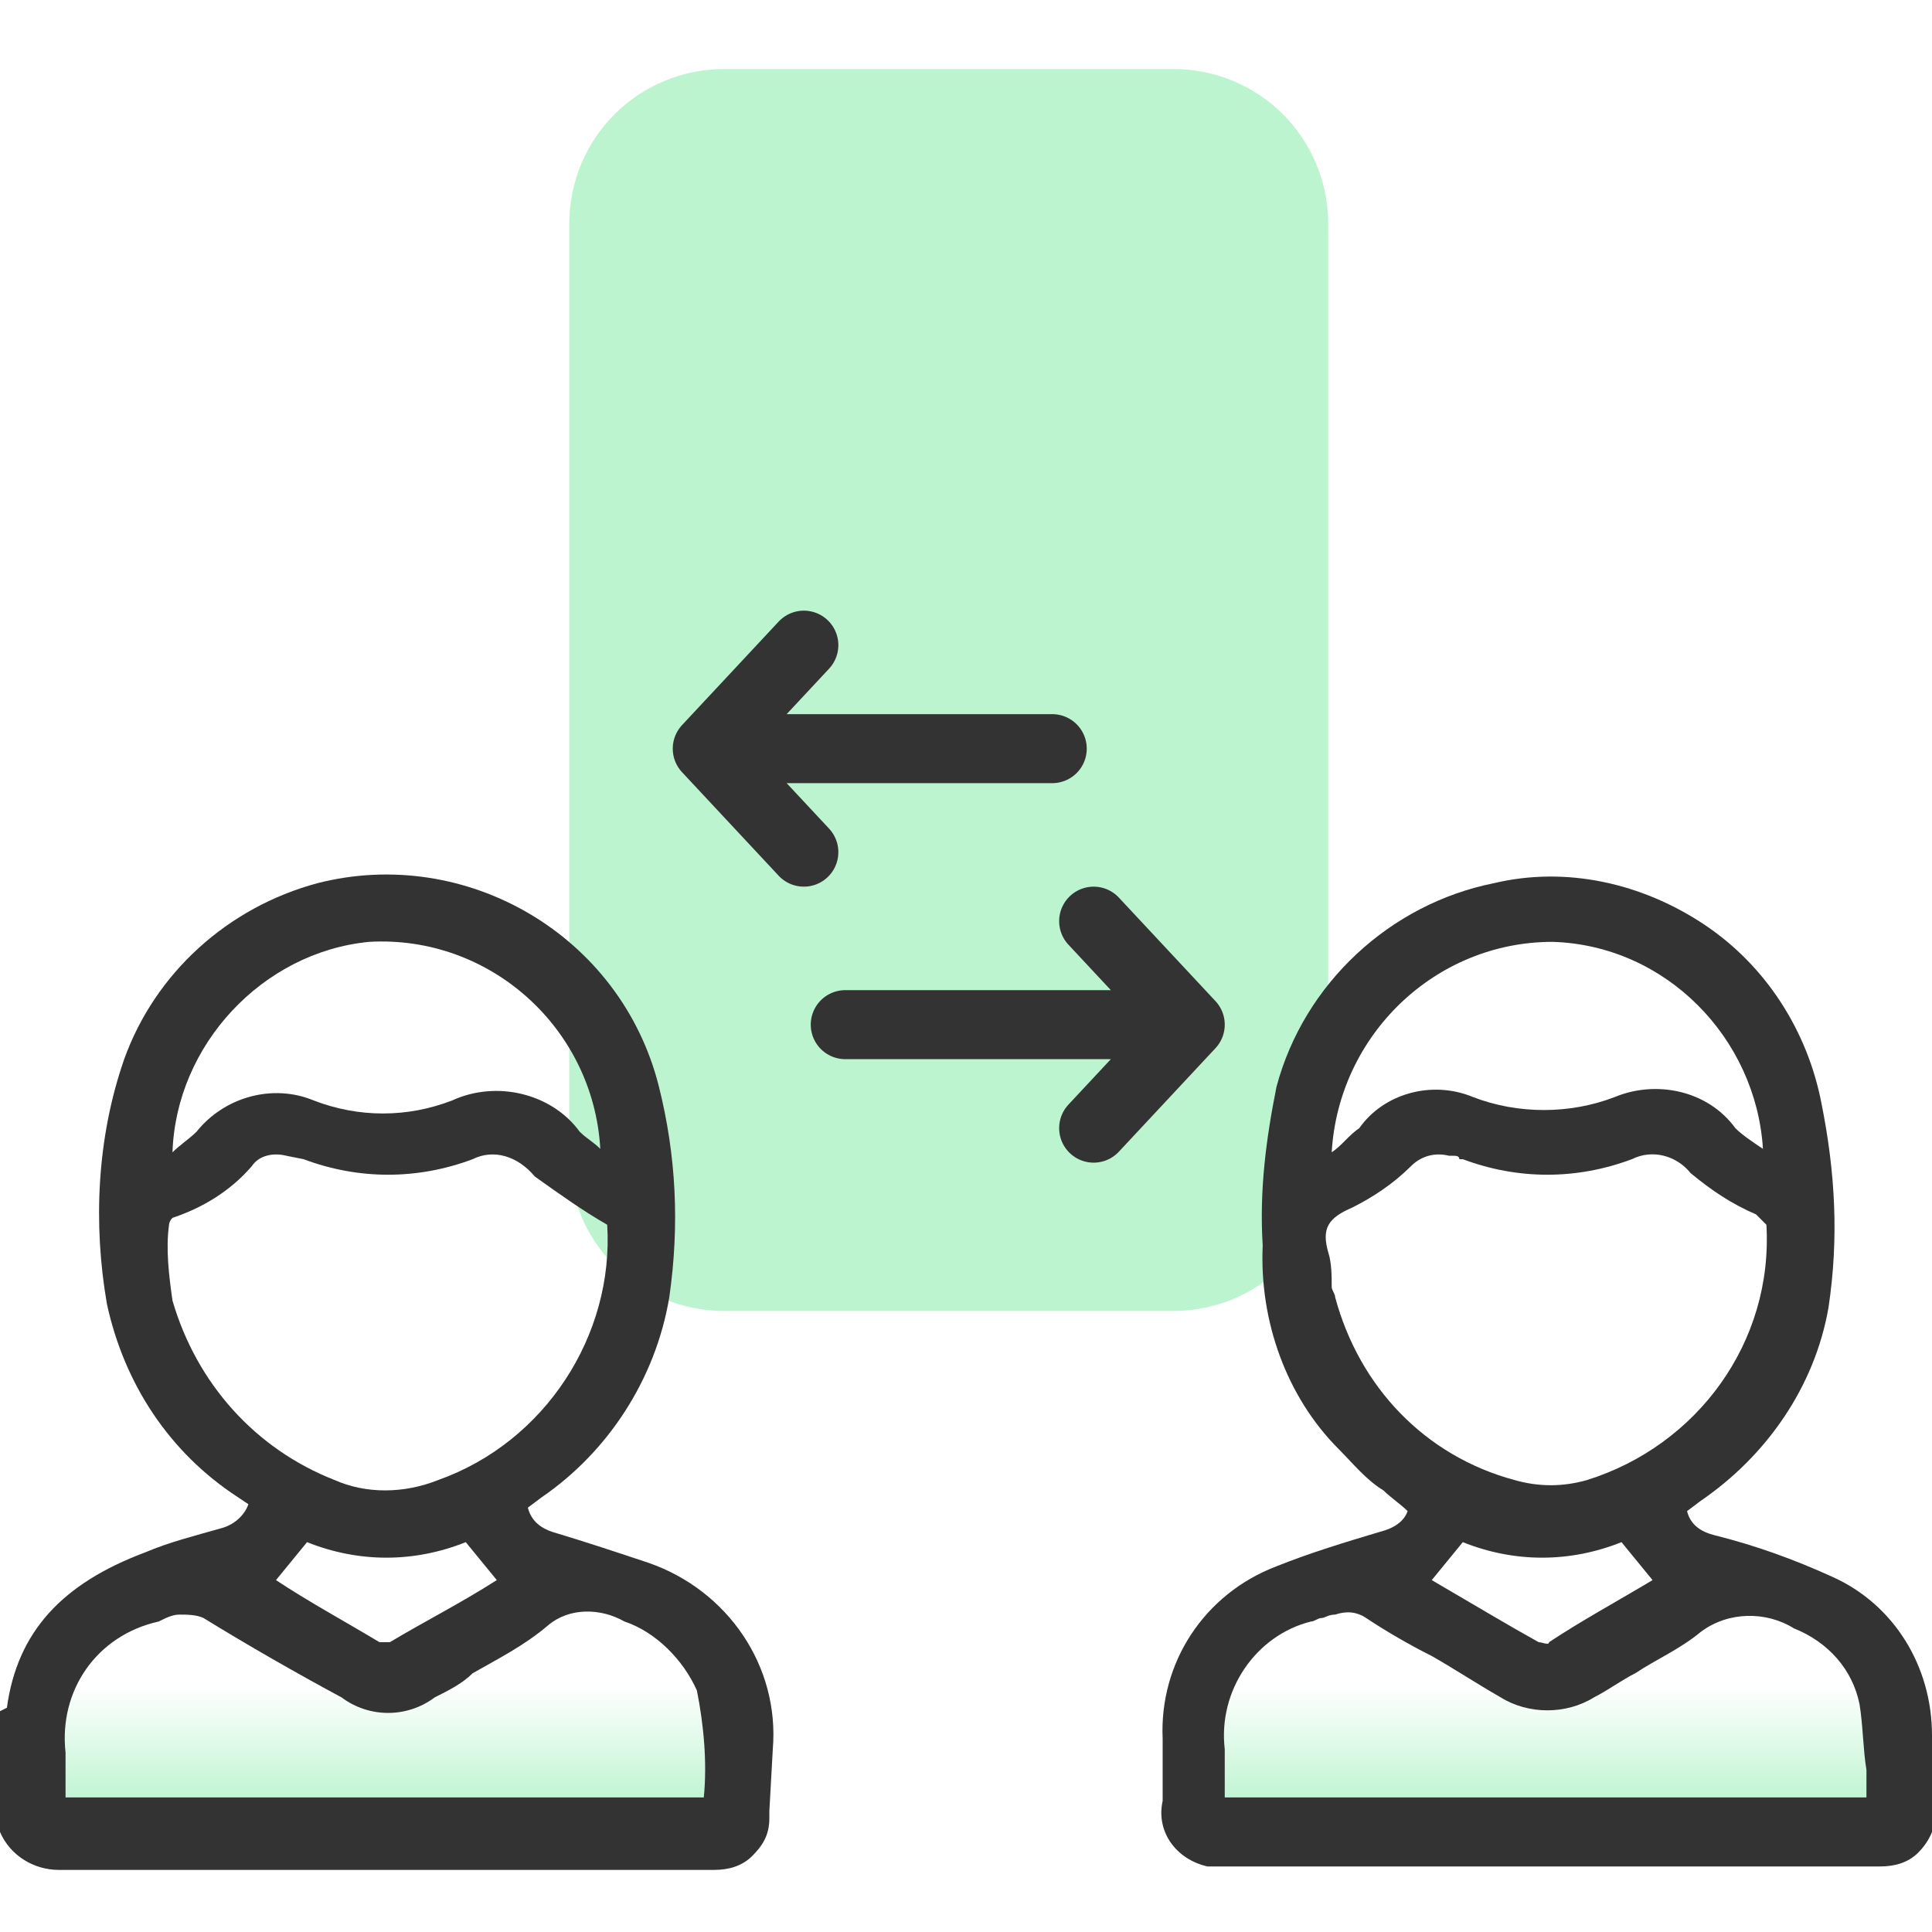
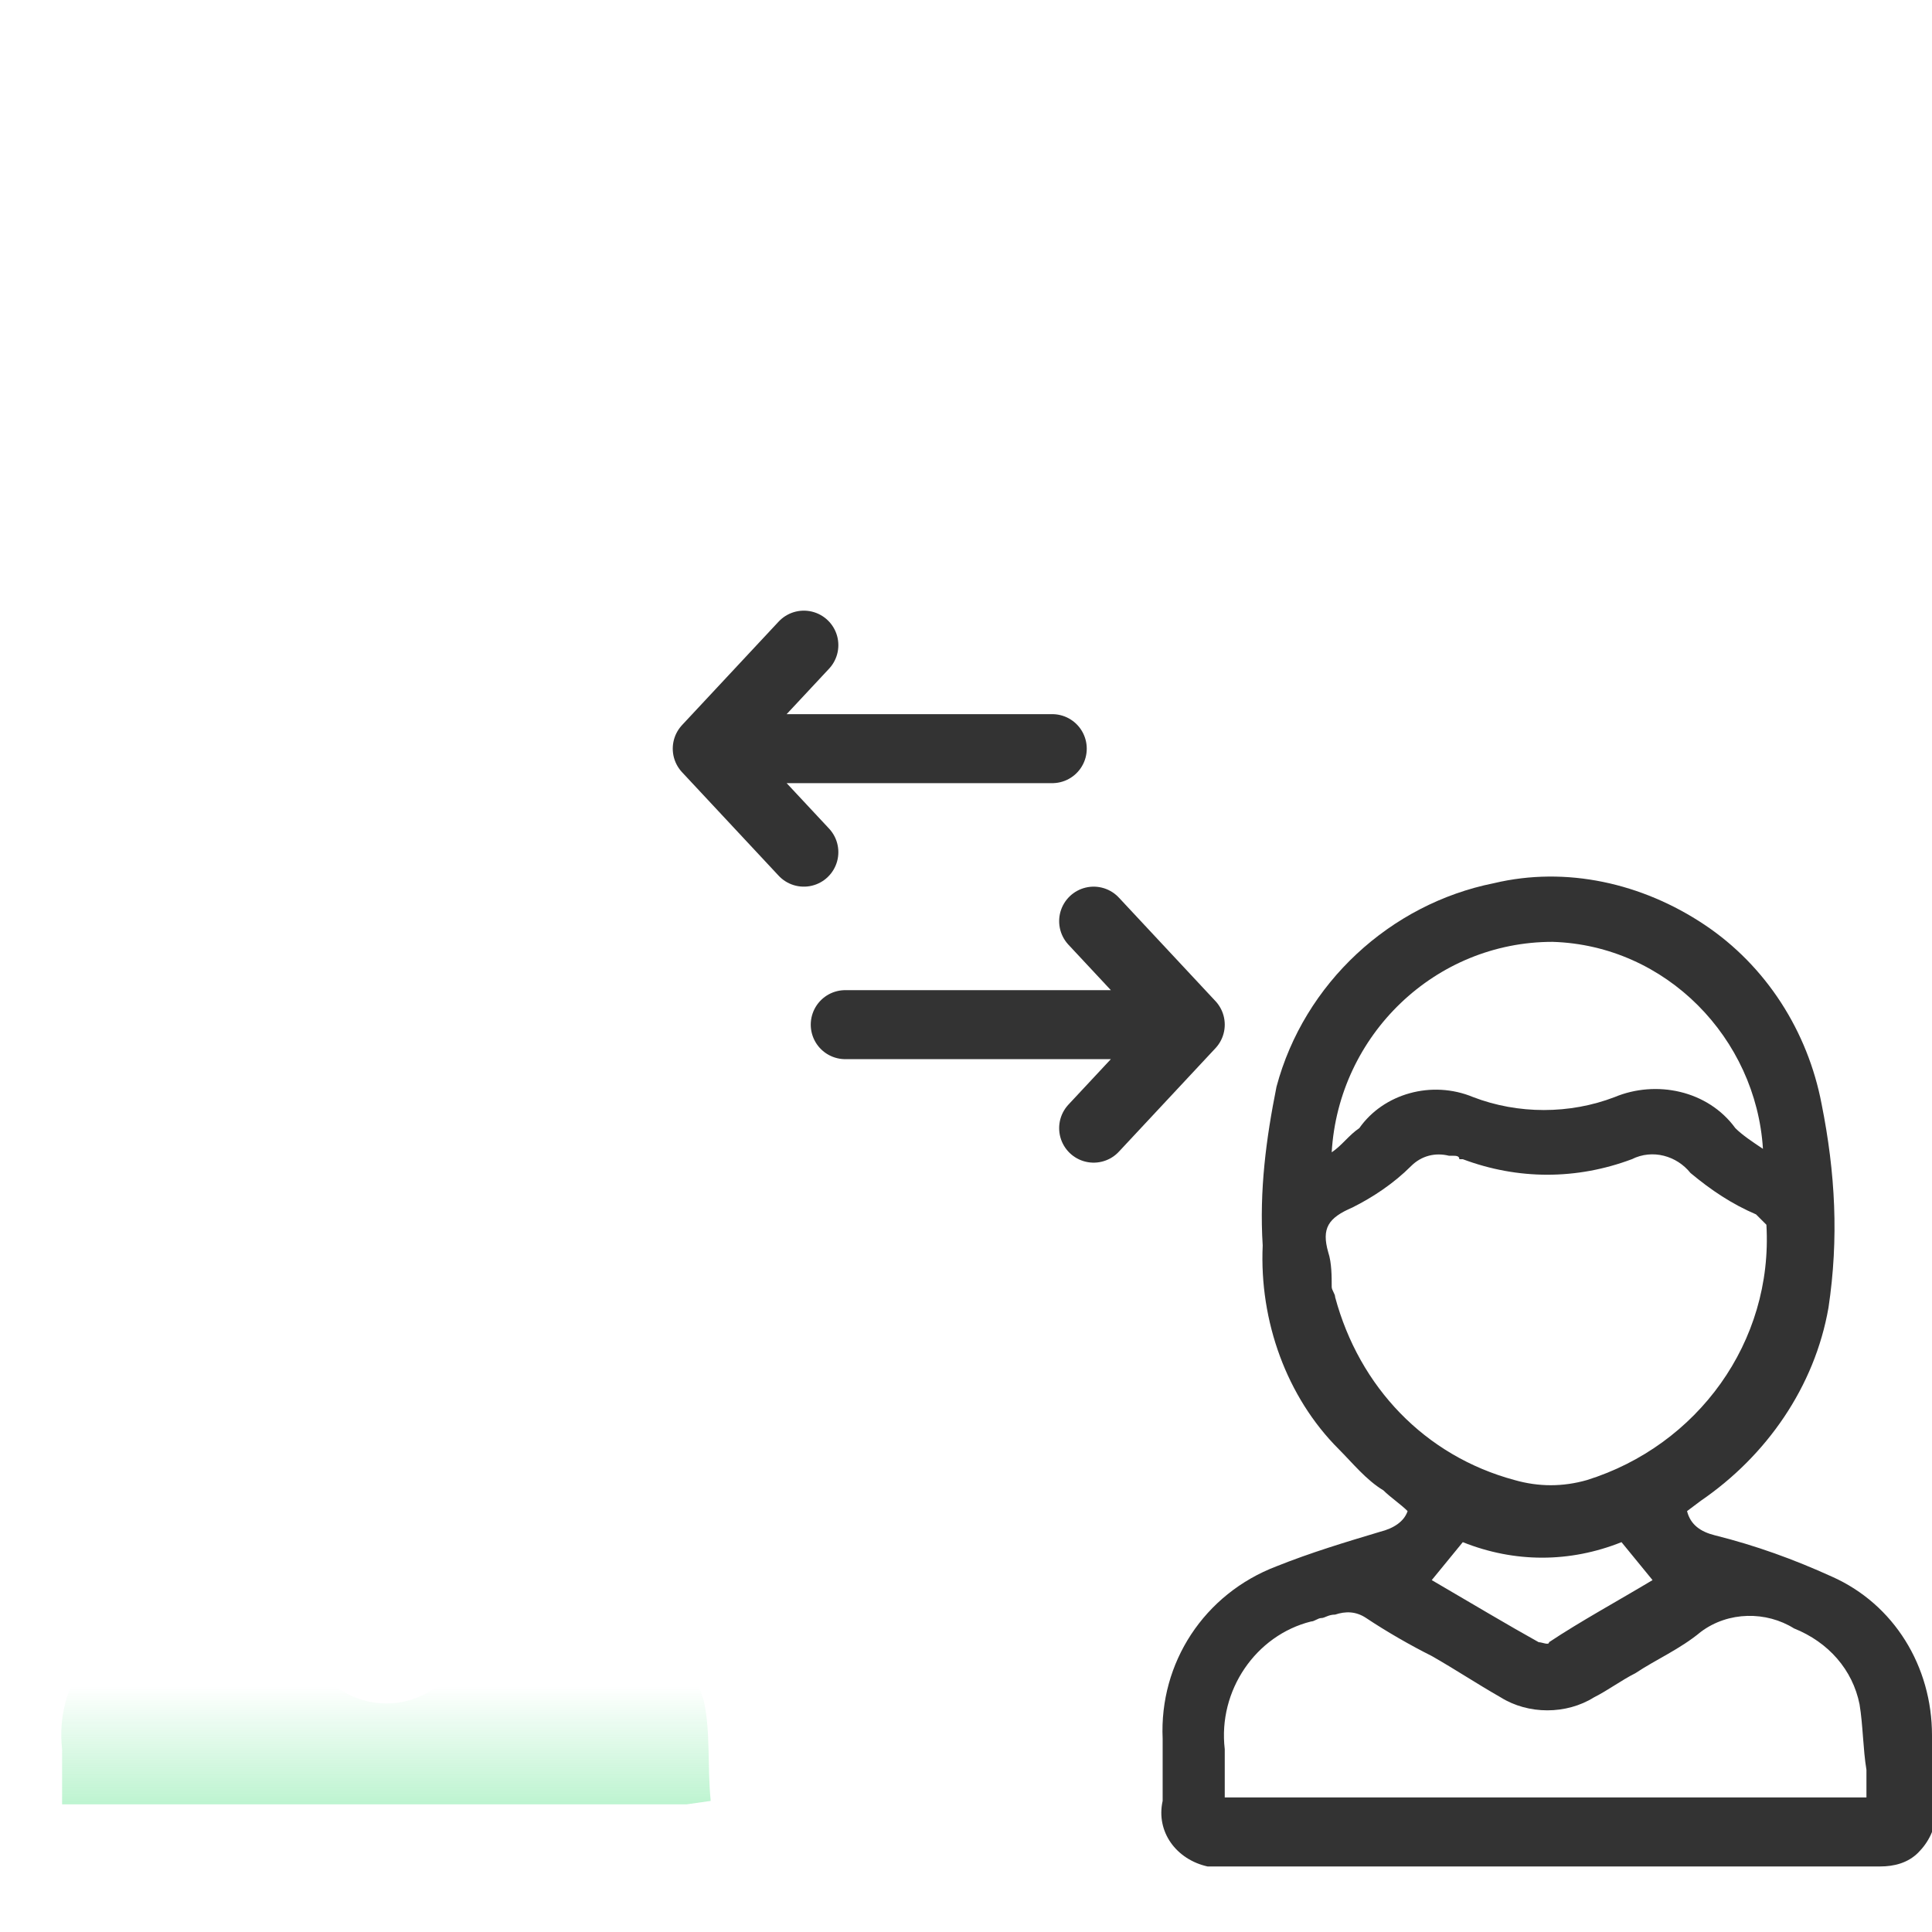
<svg xmlns="http://www.w3.org/2000/svg" version="1.1" id="design" x="0px" y="0px" viewBox="0 0 56 56" style="enable-background:new 0 0 56 56;" xml:space="preserve">
  <style type="text/css">
	.st0{fill:#BDF4D0;}
	.st1{fill:url(#SVGID_1_);}
	.st2{fill:#333333;}
	.st3{fill:url(#SVGID_2_);}
	.st4{fill:none;stroke:#333333;stroke-width:2;stroke-linecap:round;stroke-linejoin:round;}
</style>
-   <path class="st0" d="M21,2h13c2.5,0,4.5,2,4.5,4.5v27c0,2.5-2,4.5-4.5,4.5H21c-2.5,0-4.5-2-4.5-4.5v-27C16.5,4,18.5,2,21,2z" />
  <g>
    <linearGradient id="SVGID_1_" gradientUnits="userSpaceOnUse" x1="11.204" y1="5.69" x2="11.204" y2="11.455" gradientTransform="matrix(1 0 0 -1 0 58)">
      <stop offset="0" style="stop-color:#BDF4D0" />
      <stop offset="0.596" style="stop-color:#BDF4D0;stop-opacity:0" />
    </linearGradient>
    <path class="st1" d="M19.9,52.3H1.8v-1.6c-0.2-1.8,0.9-3.4,2.6-3.9c0.2-0.1,0.4-0.1,0.6-0.2c0.3-0.2,0.7-0.1,1,0.1   c1.3,0.8,2.6,1.5,3.9,2.3c0.8,0.5,1.8,0.5,2.6,0c1-0.6,2.2-1.2,3.1-1.9c0.8-0.7,2-0.7,2.8-0.1c1,0.4,1.7,1.3,2,2.3   c0.2,0.9,0.1,1.9,0.2,2.9L19.9,52.3z" />
-     <path class="st2" d="M22.4,50.7c0.2-2.4-1.3-4.6-3.6-5.4c-0.9-0.3-1.8-0.6-2.8-0.9c-0.3-0.1-0.6-0.3-0.7-0.7l0.4-0.3   c1.9-1.3,3.3-3.4,3.7-5.8c0.3-2.1,0.2-4.1-0.3-6.1c-1.1-4.4-5.6-7-9.9-5.9c-2.6,0.7-4.7,2.6-5.6,5.1c-0.8,2.3-0.9,4.8-0.5,7.1   c0.5,2.3,1.8,4.3,3.8,5.6l0.3,0.2c-0.1,0.3-0.4,0.6-0.8,0.7c-0.7,0.2-1.5,0.4-2.2,0.7c-2.4,0.9-3.7,2.3-4,4.5L0,49.6V53l0,0.1   c0.3,0.7,1,1.1,1.7,1.1c0.1,0,0.2,0,0.3,0l18.7,0c0.4,0,0.8-0.1,1.1-0.4c0.3-0.3,0.5-0.6,0.5-1.1c0-0.1,0-0.1,0-0.2L22.4,50.7z    M16.8,32.8c-0.8-1.1-2.4-1.5-3.7-0.9c-1.3,0.5-2.7,0.5-4,0c-1.2-0.5-2.6-0.1-3.4,0.9C5.5,33,5.2,33.2,5,33.4   c0.1-3.1,2.6-5.8,5.7-6.1h0c3.5-0.2,6.5,2.5,6.7,6c0,0,0,0,0,0C17.2,33.1,17,33,16.8,32.8z M5,35.3c0.9-0.3,1.7-0.8,2.3-1.5   c0.2-0.3,0.6-0.4,1-0.3l0.5,0.1c1.6,0.6,3.3,0.6,4.9,0c0.6-0.3,1.3-0.1,1.8,0.5c0.7,0.5,1.4,1,2.1,1.4c0.2,3.2-1.8,6.3-4.9,7.4   c-1,0.4-2.1,0.4-3,0c-2.3-0.9-4-2.8-4.7-5.2c-0.1-0.7-0.2-1.5-0.1-2.2C4.9,35.5,4.9,35.4,5,35.3z M20.4,52.1H1.9l0-1.3   c-0.2-1.8,0.9-3.4,2.7-3.8c0.2-0.1,0.4-0.2,0.6-0.2c0.2,0,0.5,0,0.7,0.1c1.3,0.8,2.7,1.6,4,2.3c0.8,0.6,1.9,0.6,2.7,0   c0.4-0.2,0.8-0.4,1.1-0.7c0.7-0.4,1.5-0.8,2.2-1.4c0.6-0.5,1.5-0.5,2.2-0.1c0.9,0.3,1.7,1.1,2.1,2C20.4,50,20.5,51.1,20.4,52.1z    M11,47.6C10,47,8.9,46.4,8,45.8l0.9-1.1c1.5,0.6,3.1,0.6,4.6,0l0.9,1.1c-1.1,0.7-2.1,1.2-3.1,1.8C11.3,47.6,11.1,47.6,11,47.6z" />
  </g>
  <g>
    <linearGradient id="SVGID_2_" gradientUnits="userSpaceOnUse" x1="44.829" y1="5.69" x2="44.829" y2="11.455" gradientTransform="matrix(1 0 0 -1 0 58)">
      <stop offset="0" style="stop-color:#BDF4D0" />
      <stop offset="0.596" style="stop-color:#BDF4D0;stop-opacity:0" />
    </linearGradient>
-     <path class="st3" d="M53.5,52.3H35.4v-1.6c-0.2-1.8,0.9-3.4,2.6-3.9c0.2-0.1,0.4-0.1,0.6-0.2c0.3-0.2,0.7-0.1,1,0.1   c1.3,0.8,2.6,1.5,3.9,2.3c0.8,0.5,1.8,0.5,2.6,0c1-0.6,2.2-1.2,3.1-1.9c0.8-0.7,2-0.7,2.8-0.1c1,0.4,1.7,1.3,2,2.3   c0.2,0.9,0.1,1.9,0.2,2.9L53.5,52.3z" />
    <path class="st2" d="M56,52.5v-2.2c0-2-1.1-3.8-2.9-4.6c-1.1-0.5-2.2-0.9-3.4-1.2c-0.4-0.1-0.7-0.3-0.8-0.7l0.4-0.3   c1.9-1.3,3.3-3.3,3.7-5.6c0.3-2,0.2-3.9-0.2-5.9c-0.4-2.1-1.6-4-3.4-5.2c-1.8-1.2-4-1.7-6.1-1.2c-3,0.6-5.5,2.9-6.3,5.9   c-0.3,1.5-0.5,3-0.4,4.6c-0.1,2.2,0.7,4.4,2.2,5.9c0.4,0.4,0.8,0.9,1.3,1.2c0.2,0.2,0.5,0.4,0.7,0.6c-0.1,0.3-0.4,0.5-0.8,0.6   c-1,0.3-2,0.6-3,1c-2.1,0.8-3.4,2.8-3.3,5l0,1.8c-0.2,0.9,0.4,1.7,1.3,1.9c0.1,0,0.2,0,0.3,0c0.1,0,0.1,0,0.2,0l19,0   c0.4,0,0.8-0.1,1.1-0.4c0.3-0.3,0.5-0.7,0.5-1.1C56,52.6,56,52.5,56,52.5z M44.6,47.6c-0.9-0.5-1.9-1.1-3.1-1.8l0.9-1.1   c1.5,0.6,3.1,0.6,4.6,0l0.9,1.1c-1,0.6-2.1,1.2-3,1.8C44.9,47.7,44.7,47.6,44.6,47.6z M46.2,49.2c0.4-0.2,0.8-0.5,1.2-0.7   c0.6-0.4,1.3-0.7,1.9-1.2c0.8-0.6,1.9-0.6,2.7-0.1c1,0.4,1.7,1.2,1.9,2.2c0.1,0.6,0.1,1.3,0.2,1.9c0,0.3,0,0.6,0,0.8l-18.6,0l0-1.4   c-0.2-1.7,0.9-3.3,2.5-3.7c0.1,0,0.2-0.1,0.3-0.1c0.1,0,0.2-0.1,0.4-0.1c0.3-0.1,0.6-0.1,0.9,0.1c0.6,0.4,1.3,0.8,1.9,1.1   c0.7,0.4,1.3,0.8,2,1.2C44.3,49.7,45.4,49.7,46.2,49.2z M50.3,32.7c-0.8-1.1-2.3-1.4-3.5-0.9c-1.3,0.5-2.8,0.5-4.1,0   c-1.2-0.5-2.6-0.1-3.3,0.9c-0.3,0.2-0.5,0.5-0.8,0.7c0.2-3.4,3-6.1,6.4-6.1c3.3,0.1,5.9,2.8,6.1,6C50.8,33.1,50.5,32.9,50.3,32.7z    M39.2,35c0.6-0.3,1.2-0.7,1.7-1.2c0.3-0.3,0.7-0.4,1.1-0.3l0.1,0c0.1,0,0.2,0,0.2,0.1l0.1,0c1.6,0.6,3.3,0.6,4.9,0   c0.6-0.3,1.3-0.1,1.7,0.4c0.6,0.5,1.2,0.9,1.9,1.2c0.1,0.1,0.2,0.2,0.3,0.3c0.2,3.4-2,6.4-5.2,7.4c-0.7,0.2-1.4,0.2-2.1,0   c-2.6-0.7-4.5-2.7-5.2-5.3c0-0.1-0.1-0.2-0.1-0.3c0-0.3,0-0.7-0.1-1C38.3,35.6,38.5,35.3,39.2,35z" />
  </g>
  <path class="st4" d="M23.3,18.7l-2.8,3 M20.5,21.7h10 M20.5,21.7l2.8,3" />
  <path class="st4" d="M31.7,32.7l2.8-3 M34.5,29.7h-10 M34.5,29.7l-2.8-3" />
</svg>